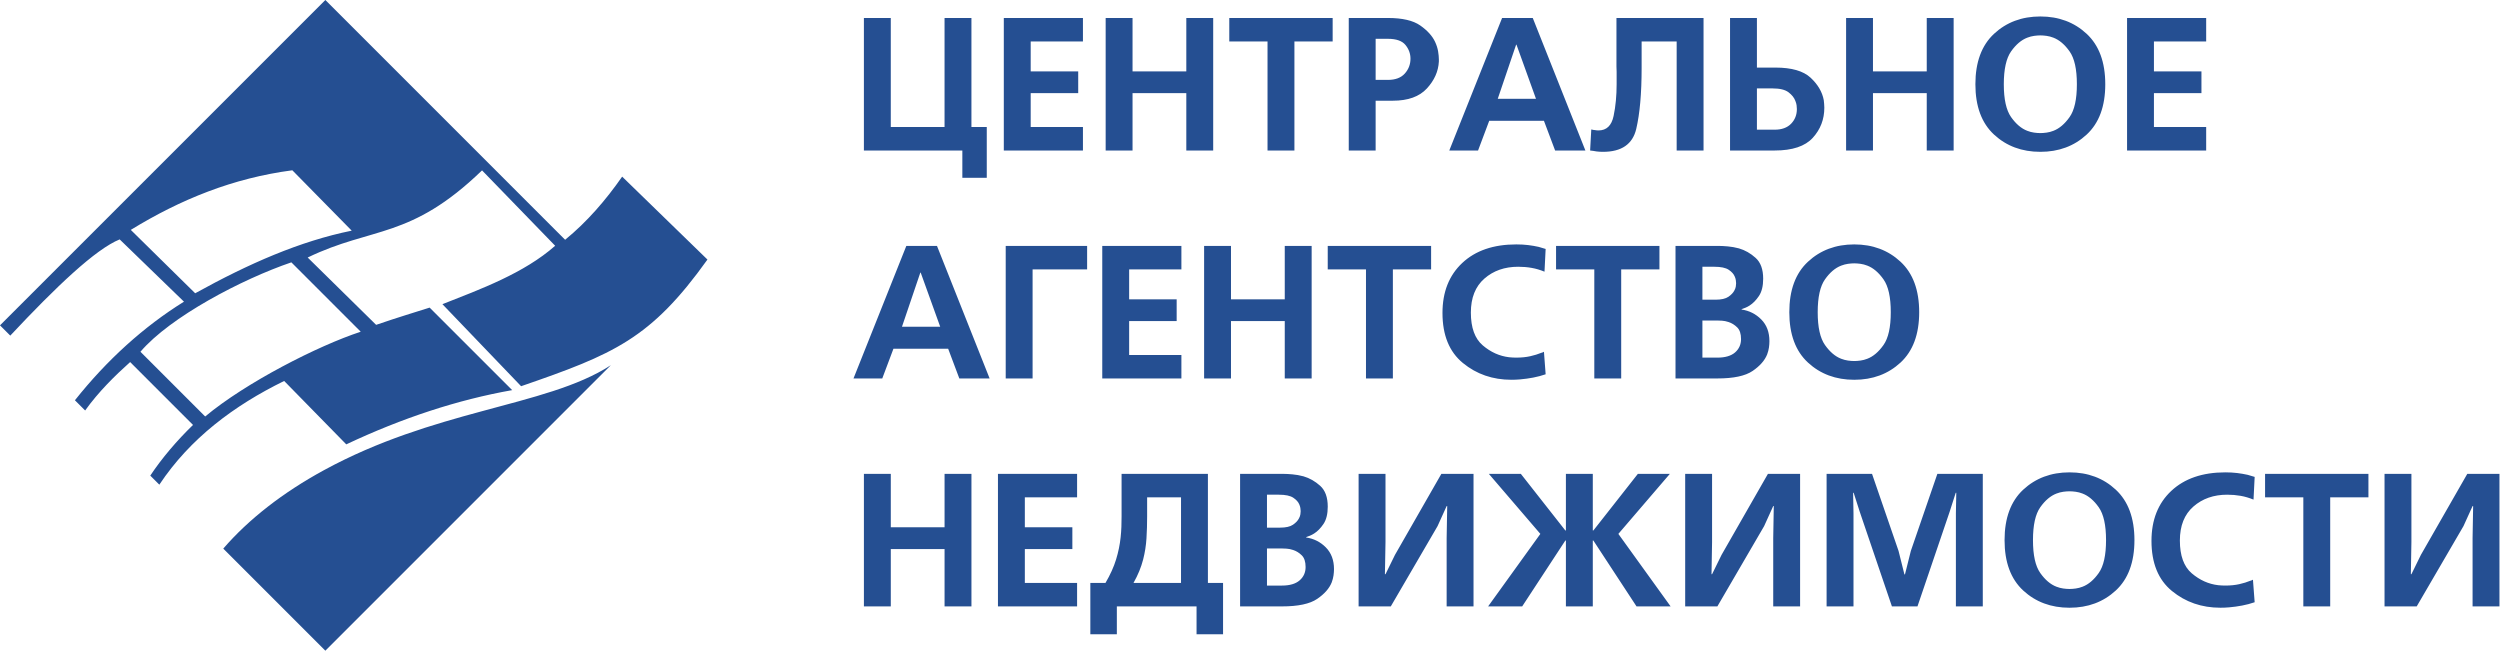
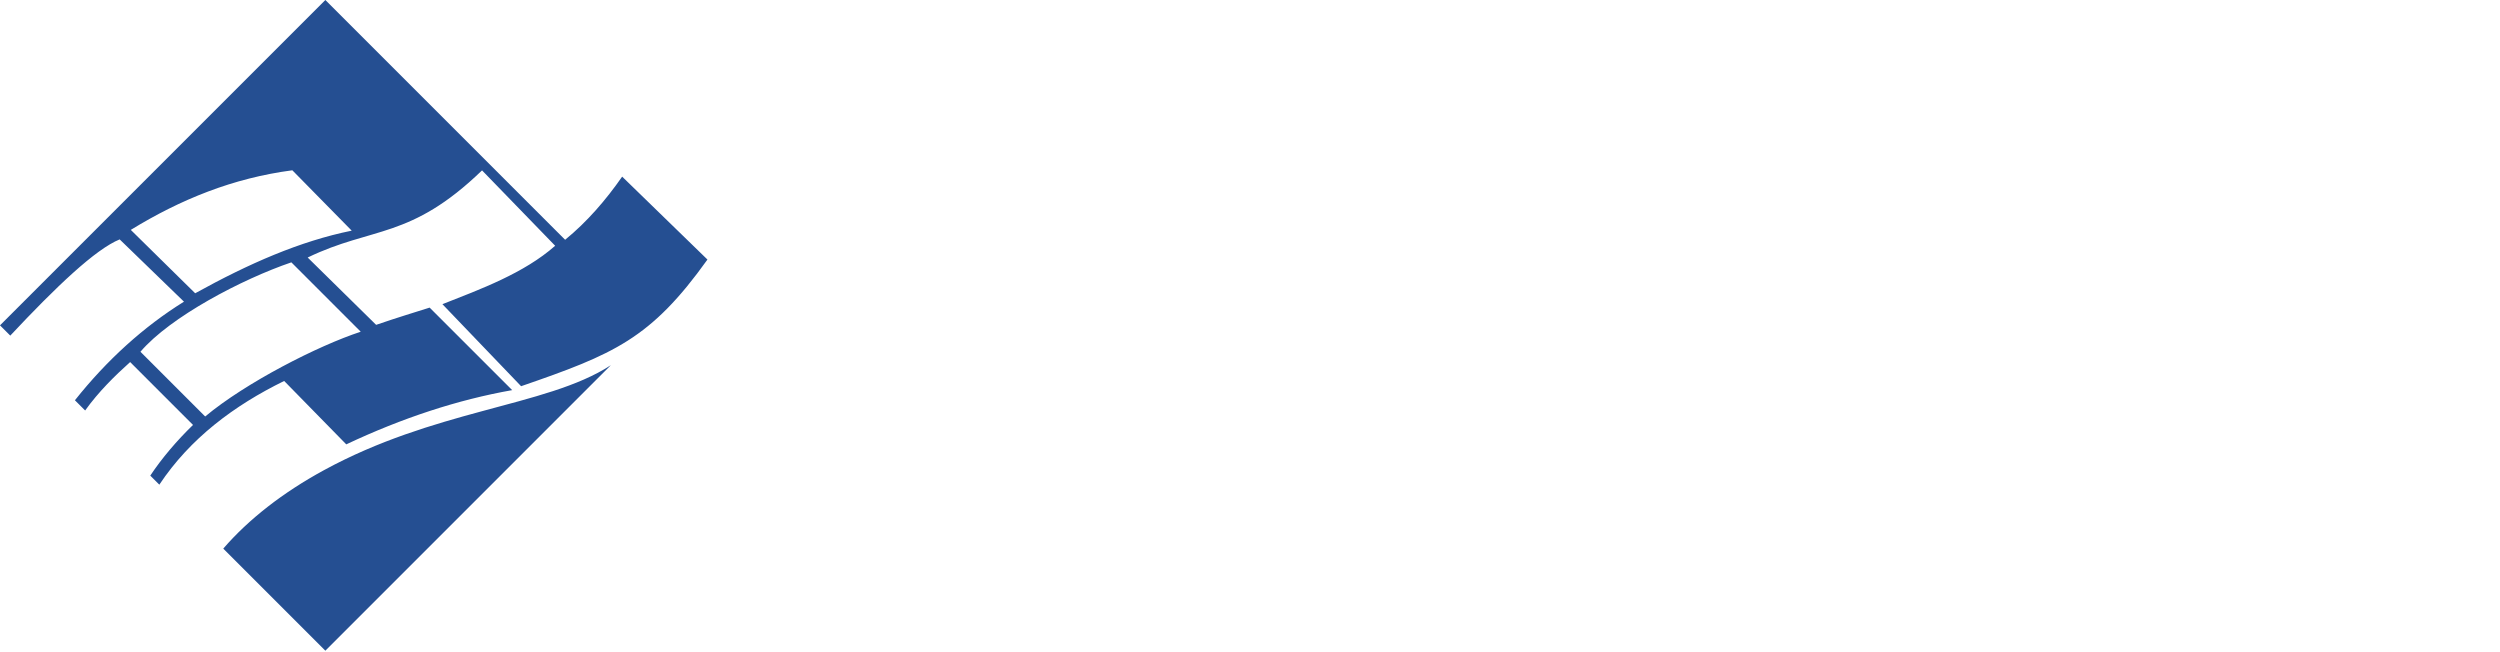
<svg xmlns="http://www.w3.org/2000/svg" width="1518" height="396" viewBox="0 0 1518 396" fill="none">
  <path fill-rule="evenodd" clip-rule="evenodd" d="M197.553 0L343.143 145.593C356.567 134.612 367.888 121.447 377.776 107.255L429.562 157.603C395.098 205.848 372.603 215.115 316.413 234.504L268.638 184.7C291.679 175.615 318.188 165.935 337.094 149.228L292.698 103.459C249.063 145.581 226.226 137.339 186.82 156.367C200.948 170.263 214.256 183.345 228.384 197.244C241.949 192.592 251.859 189.663 260.878 186.781L311.002 236.887C277.99 242.736 244.409 253.715 210.254 269.814L172.546 231.322C142.103 246.244 115.443 266.167 96.746 294.294L91.25 288.8C98.295 278.169 107.506 267.414 117.198 258.021L79.022 219.844C69.774 228.128 59.825 237.9 51.698 249.248L45.492 243.043C64.907 218.601 87.292 198.334 111.705 183.177L72.667 145.36C58.017 151.293 34.006 174.141 6.236 203.786L0 197.55L197.553 0ZM370.913 221.74L197.553 395.103L135.569 333.116C151.045 315.217 171.767 299.066 196.83 285.424C229.997 267.368 262.84 257.756 292.273 249.789C323.599 241.312 351.054 234.696 370.913 221.74ZM124.583 252.892L85.276 213.586C103.283 192.454 146.854 169.539 176.913 159.298L219.032 201.42C193.158 209.892 149.223 232.312 124.583 252.892ZM79.416 139.586L118.516 178.072C151.266 159.958 182.114 146.451 213.561 140.055L177.509 103.396C141.548 108.128 109.685 121.027 79.416 139.586Z" fill="#254F92" />
-   <path d="M524.559 10.919H540.884V77.134H573.53V10.919H589.855V77.134H599.166V107.941H584.337V91.39H524.559V10.919ZM609.513 10.919H657.564V25.177H625.838V43.338H654.69V56.558H625.838V77.134H657.564V91.393H609.513V10.919ZM671.356 10.919H687.681V43.338H720.326V10.919H736.651V91.39H720.326V56.558H687.681V91.39H671.356V10.919ZM746.423 10.919H809.188V25.177H785.971V91.393H769.643V25.177H746.423V10.919ZM818.964 10.919H842.759C851.499 10.919 858.029 12.435 862.357 15.46C866.685 18.486 869.694 21.804 871.378 25.403C872.3 27.396 872.917 29.332 873.222 31.209C873.527 33.089 873.679 34.714 873.679 36.092C873.679 36.324 873.679 36.534 873.679 36.724C873.679 36.915 873.679 37.127 873.679 37.356C873.374 43.335 870.944 48.793 866.38 53.737C861.816 58.681 854.943 61.151 845.746 61.151H835.285V91.387H818.964V10.919ZM835.285 48.511H842.759C847.278 48.511 850.691 47.228 852.992 44.66C855.286 42.093 856.444 39.084 856.444 35.634C856.444 32.57 855.423 29.79 853.396 27.303C851.362 24.81 847.819 23.565 842.759 23.565H835.292L835.285 48.511ZM912.074 10.919H930.696L962.652 91.39H944.266L937.477 73.342H904.256L897.475 91.39H880.003L912.074 10.919ZM909.43 60.006H932.654L920.813 27.131H920.585L909.43 60.006ZM981.51 10.919H1034.39V91.39H1018.07V25.174H996.795V41.268C996.795 56.671 995.705 69.008 993.526 78.283C991.331 87.555 984.611 92.193 973.349 92.193C972.732 92.193 972.1 92.171 971.452 92.138C970.797 92.099 970.126 92.041 969.441 91.961C968.747 91.809 968.077 91.696 967.429 91.619C966.774 91.541 966.141 91.464 965.524 91.39L966.218 78.628C966.37 78.628 966.545 78.648 966.736 78.686C966.926 78.722 967.101 78.782 967.254 78.857C967.406 78.857 967.582 78.879 967.772 78.912C967.962 78.951 968.13 78.97 968.283 78.97C968.671 79.048 969.075 79.103 969.494 79.144C969.913 79.183 970.279 79.202 970.591 79.202C975.491 79.202 978.554 76.27 979.78 70.407C981.015 64.544 981.617 58.087 981.617 51.037C981.617 49.809 981.617 48.583 981.617 47.355C981.617 46.129 981.617 44.906 981.617 43.678C981.54 42.527 981.51 41.414 981.51 40.343C981.51 39.269 981.51 38.198 981.51 37.124V10.919ZM1066.8 10.919V41.036H1078.07C1087.88 41.036 1094.99 43.087 1099.4 47.186C1103.8 51.288 1106.47 55.827 1107.39 60.806C1107.46 61.577 1107.54 62.338 1107.62 63.109C1107.7 63.873 1107.73 64.641 1107.73 65.405C1107.73 72.456 1105.39 78.548 1100.72 83.683C1096.05 88.817 1088.34 91.387 1077.61 91.387H1050.48V10.916L1066.8 10.919ZM1066.8 53.684V78.744H1077.61C1081.9 78.744 1085.22 77.535 1087.56 75.125C1089.89 72.71 1091.06 69.739 1091.06 66.214C1091.06 65.527 1091 64.759 1090.89 63.917C1090.77 63.073 1090.52 62.192 1090.14 61.276C1089.45 59.36 1088.07 57.615 1086 56.045C1083.94 54.471 1080.72 53.687 1076.35 53.687L1066.8 53.684ZM1120.95 10.919H1137.27V43.338H1169.92V10.919H1186.25V91.39H1169.92V56.558H1137.27V91.39H1120.95V10.919ZM1238.9 10C1250.08 10 1259.45 13.506 1267 20.517C1274.55 27.532 1278.32 37.745 1278.32 51.153C1278.32 64.563 1274.55 74.755 1267 81.73C1259.45 88.704 1250.08 92.19 1238.9 92.19C1227.7 92.19 1218.33 88.704 1210.79 81.73C1203.24 74.755 1199.46 64.563 1199.46 51.153C1199.46 37.743 1203.24 27.529 1210.79 20.517C1218.34 13.506 1227.71 10 1238.9 10ZM1238.9 21.495C1237.74 21.495 1236.48 21.591 1235.1 21.782C1233.72 21.975 1232.34 22.339 1230.96 22.875C1227.36 24.252 1224.08 27.032 1221.13 31.209C1218.19 35.385 1216.71 42.035 1216.71 51.153C1216.71 60.274 1218.18 66.921 1221.13 71.097C1224.08 75.274 1227.36 78.054 1230.96 79.432C1232.34 79.97 1233.72 80.332 1235.1 80.522C1236.48 80.715 1237.74 80.811 1238.9 80.811C1240.04 80.811 1241.31 80.715 1242.69 80.522C1244.07 80.332 1245.45 79.966 1246.83 79.432C1250.42 78.054 1253.7 75.274 1256.65 71.097C1259.61 66.921 1261.08 60.271 1261.08 51.153C1261.08 42.032 1259.61 35.385 1256.65 31.209C1253.7 27.032 1250.42 24.252 1246.83 22.875C1245.45 22.337 1244.07 21.975 1242.69 21.782C1241.31 21.591 1240.04 21.495 1238.9 21.495ZM1291.55 10.919H1339.59V25.177H1307.87V43.338H1336.72V56.558H1307.87V77.134H1339.59V91.393H1291.55V10.919ZM550.317 149.327H568.939L600.895 229.794H582.501L575.719 211.746H542.497L535.715 229.794H518.243L550.317 149.327ZM547.673 198.413H570.894L559.051 165.538H558.822L547.673 198.413ZM610.667 149.327H660.099V163.581H626.992V229.797H610.667V149.327ZM669.293 149.327H717.344V163.581H685.618V181.745H714.471V194.965H685.618V215.542H717.344V229.797H669.293V149.327ZM731.136 149.327H747.462V181.745H780.105V149.327H796.433V229.794H780.105V194.965H747.462V229.794H731.136V149.327ZM806.201 149.327H868.97V163.581H845.754V229.797H829.425V163.581H806.201V149.327ZM937.485 213.588L938.513 227.265C936.067 228.11 933.538 228.781 930.932 229.278C928.326 229.774 925.682 230.139 923 230.368C922.078 230.446 921.179 230.504 920.295 230.542C919.419 230.578 918.558 230.597 917.712 230.597C906.367 230.597 896.56 227.21 888.286 220.428C880.003 213.646 875.874 203.509 875.874 190.018C875.874 177.298 879.874 167.181 887.882 159.672C895.89 152.161 906.831 148.405 920.699 148.405C923.312 148.405 925.705 148.539 927.884 148.81C930.071 149.075 932.197 149.442 934.262 149.9C934.955 150.13 935.664 150.342 936.387 150.533C937.119 150.723 937.827 150.938 938.513 151.165L937.82 164.959C935.222 163.885 932.616 163.12 930.002 162.662C927.404 162.201 924.684 161.972 921.849 161.972C913.651 161.972 906.809 164.365 901.33 169.155C895.852 173.944 893.109 180.821 893.109 189.789C893.109 198.984 895.524 205.634 900.355 209.734C905.178 213.833 910.504 216.229 916.333 216.917C917.095 216.994 917.842 217.051 918.565 217.09C919.297 217.126 920.006 217.148 920.691 217.148C923.838 217.148 926.673 216.861 929.202 216.287C931.732 215.713 933.919 215.042 935.755 214.272C936.06 214.197 936.372 214.1 936.677 213.988C936.982 213.872 937.248 213.742 937.485 213.588ZM944.837 149.327H1007.61V163.581H984.39V229.797H968.062V163.581H944.837V149.327ZM1017.37 149.327H1043.82C1045.2 149.327 1046.98 149.423 1049.16 149.613C1051.35 149.804 1053.59 150.207 1055.89 150.82C1059.57 151.897 1062.94 153.812 1066 156.57C1069.07 159.328 1070.6 163.543 1070.6 169.213C1070.6 173.657 1069.74 177.166 1068.02 179.733C1066.29 182.3 1064.39 184.238 1062.33 185.538C1061.48 186.074 1060.65 186.516 1059.8 186.86C1058.95 187.203 1058.18 187.492 1057.5 187.719V187.951C1062.17 188.641 1066.15 190.653 1069.45 193.985C1072.75 197.32 1074.39 201.706 1074.39 207.147C1074.39 208.375 1074.3 209.656 1074.11 210.998C1073.92 212.34 1073.55 213.739 1073.02 215.194C1071.56 218.873 1068.61 222.227 1064.17 225.253C1059.72 228.281 1052.59 229.794 1042.79 229.794H1017.37V149.327ZM1033.7 194.62V217.151H1042.79C1047.53 217.151 1051.12 216.094 1053.54 213.988C1055.95 211.879 1057.16 209.179 1057.16 205.883C1057.16 202.664 1056.37 200.29 1054.8 198.758C1053.22 197.226 1051.49 196.152 1049.57 195.536C1048.19 195.075 1046.86 194.81 1045.6 194.733C1044.33 194.659 1043.4 194.62 1042.79 194.62H1033.7ZM1033.7 161.975V181.974H1041.64C1045.16 181.974 1047.78 181.381 1049.51 180.194C1051.23 179.004 1052.44 177.721 1053.13 176.343C1053.59 175.499 1053.87 174.695 1053.99 173.928C1054.1 173.16 1054.16 172.512 1054.16 171.973C1054.16 171.435 1054.11 170.803 1053.99 170.077C1053.87 169.348 1053.66 168.639 1053.35 167.951C1052.74 166.419 1051.52 165.039 1049.67 163.813C1047.84 162.585 1044.93 161.975 1040.93 161.975H1033.7H1033.7ZM1125.9 148.407C1137.08 148.407 1146.46 151.913 1154.01 158.927C1161.55 165.942 1165.33 176.152 1165.33 189.563C1165.33 202.973 1161.55 213.165 1154.01 220.14C1146.46 227.114 1137.08 230.6 1125.9 230.6C1114.71 230.6 1105.34 227.116 1097.79 220.14C1090.24 213.165 1086.47 202.973 1086.47 189.563C1086.47 176.15 1090.24 165.939 1097.79 158.927C1105.34 151.913 1114.71 148.407 1125.9 148.407ZM1125.9 159.905C1124.75 159.905 1123.48 160.001 1122.1 160.191C1120.73 160.385 1119.35 160.749 1117.97 161.285C1114.36 162.662 1111.09 165.442 1108.14 169.616C1105.19 173.795 1103.71 180.442 1103.71 189.563C1103.71 198.683 1105.18 205.328 1108.14 209.507C1111.09 213.681 1114.36 216.464 1117.97 217.841C1119.35 218.376 1120.73 218.741 1122.1 218.931C1123.48 219.122 1124.75 219.218 1125.9 219.218C1127.05 219.218 1128.31 219.122 1129.69 218.931C1131.07 218.741 1132.45 218.374 1133.83 217.841C1137.43 216.464 1140.7 213.681 1143.65 209.507C1146.61 205.328 1148.08 198.681 1148.08 189.563C1148.08 180.442 1146.61 173.795 1143.65 169.616C1140.7 165.442 1137.43 162.662 1133.83 161.285C1132.45 160.747 1131.07 160.385 1129.69 160.191C1128.31 160.001 1127.05 159.905 1125.9 159.905ZM524.567 287.736H540.893V320.152H573.538V287.736H589.864V368.204H573.538V333.373H540.893V368.204H524.567V287.736ZM605.957 287.736H654.008V301.991H622.282V320.152H651.135V333.373H622.282V353.951H654.008V368.206H605.957V287.736ZM681.022 287.736H733.444V353.951H742.639V385.106H726.546V368.206H678.149V385.106H662.055V353.951H671.25C674.163 348.969 676.308 344.218 677.69 339.694C679.068 335.175 679.99 330.689 680.449 326.245C680.68 324.1 680.835 321.972 680.91 319.865C680.987 317.759 681.022 315.634 681.022 313.486V287.736ZM717.118 301.991H696.539V313.486C696.539 318.162 696.407 322.648 696.136 326.935C695.871 331.228 695.198 335.481 694.126 339.697C693.511 342.073 692.727 344.428 691.769 346.766C690.811 349.107 689.644 351.498 688.263 353.951H717.116L717.118 301.991ZM752.982 287.736H779.419C780.798 287.736 782.588 287.832 784.768 288.023C786.954 288.211 789.194 288.617 791.496 289.23C795.176 290.307 798.544 292.219 801.607 294.977C804.677 297.737 806.209 301.95 806.209 307.623C806.209 312.067 805.348 315.576 803.626 318.143C801.896 320.71 799.999 322.648 797.934 323.948C797.088 324.484 796.243 324.925 795.397 325.27C794.559 325.613 793.797 325.902 793.103 326.129V326.36C797.774 327.051 801.759 329.061 805.058 332.395C808.35 335.727 810.003 340.116 810.003 345.557C810.003 346.785 809.904 348.066 809.714 349.408C809.523 350.749 809.158 352.146 808.624 353.604C807.169 357.283 804.22 360.637 799.77 363.663C795.328 366.689 788.196 368.204 778.39 368.204H752.982V287.736ZM769.308 333.03V355.558H778.39C783.137 355.558 786.726 354.504 789.141 352.395C791.557 350.289 792.76 347.589 792.76 344.29C792.76 341.071 791.976 338.697 790.398 337.165C788.836 335.633 787.092 334.562 785.171 333.946C783.792 333.485 782.467 333.218 781.202 333.143C779.944 333.065 779 333.03 778.39 333.03H769.308ZM769.308 300.382V320.384H777.24C780.767 320.384 783.388 319.791 785.11 318.604C786.84 317.414 788.044 316.13 788.73 314.753C789.194 313.908 789.476 313.105 789.591 312.337C789.705 311.57 789.766 310.919 789.766 310.383C789.766 309.845 789.705 309.213 789.591 308.484C789.476 307.758 789.263 307.046 788.958 306.358C788.349 304.826 787.122 303.446 785.278 302.223C783.442 300.994 780.531 300.382 776.539 300.382H769.3H769.308ZM824.945 287.739H841.274V329.121L840.923 348.663H841.274L847.019 336.936L875.188 287.736H894.724V368.204H878.403V326.703L878.746 307.277H878.403L872.887 319.459L844.489 368.201H824.945V287.739ZM950.819 287.739H967.147V322.109H967.49L994.501 287.739H1013.93L982.668 324.18L1014.4 368.21H993.701L967.49 328.205H967.147V368.21H950.819V328.205H950.476L924.265 368.21H903.578L935.305 324.18L904.035 287.739H923.465L950.476 322.109H950.819V287.739ZM1023.24 287.739H1039.57V329.121L1039.23 348.663H1039.57L1045.32 336.936L1073.48 287.736H1093.02V368.204H1076.7V326.703L1077.04 307.277H1076.7L1071.18 319.459L1042.79 368.201H1023.24V287.739ZM1164.29 368.206H1148.77L1129.23 310.731L1125.55 299.23H1125.21L1125.44 311.645V368.204H1109.11V287.736H1136.7L1152.8 334.523L1156.36 348.778H1156.7L1160.26 334.523L1176.36 287.736H1203.95V368.204H1187.62V311.645L1187.85 299.23H1187.51L1183.83 310.731L1164.29 368.206ZM1256.6 286.817C1267.79 286.817 1277.16 290.323 1284.7 297.337C1292.25 304.351 1296.03 314.562 1296.03 327.973C1296.03 341.386 1292.25 351.578 1284.7 358.553C1277.16 365.526 1267.79 369.013 1256.6 369.013C1245.41 369.013 1236.05 365.529 1228.49 358.553C1220.95 351.578 1217.17 341.386 1217.17 327.973C1217.17 314.562 1220.95 304.351 1228.49 297.337C1236.05 290.323 1245.42 286.817 1256.6 286.817ZM1256.6 298.315C1255.45 298.315 1254.19 298.411 1252.81 298.599C1251.43 298.792 1250.05 299.157 1248.67 299.691C1245.07 301.069 1241.79 303.849 1238.84 308.026C1235.89 312.202 1234.42 318.852 1234.42 327.97C1234.42 337.091 1235.89 343.738 1238.84 347.917C1241.79 352.091 1245.07 354.871 1248.67 356.248C1250.05 356.786 1251.43 357.148 1252.81 357.339C1254.19 357.532 1255.45 357.628 1256.6 357.628C1257.75 357.628 1259.02 357.532 1260.4 357.339C1261.78 357.148 1263.16 356.784 1264.54 356.248C1268.14 354.871 1271.42 352.091 1274.36 347.917C1277.31 343.738 1278.79 337.091 1278.79 327.97C1278.79 318.849 1277.31 312.202 1274.36 308.026C1271.42 303.849 1268.14 301.069 1264.54 299.691C1263.16 299.157 1261.78 298.792 1260.4 298.599C1259.02 298.411 1257.75 298.315 1256.6 298.315ZM1367.99 351.997L1369.03 365.678C1366.58 366.523 1364.05 367.191 1361.44 367.688C1358.83 368.187 1356.2 368.552 1353.51 368.781C1352.59 368.858 1351.69 368.914 1350.81 368.955C1349.93 368.99 1349.07 369.01 1348.23 369.01C1336.88 369.01 1327.07 365.62 1318.79 358.838C1310.52 352.055 1306.38 341.919 1306.38 328.431C1306.38 315.708 1310.38 305.593 1318.39 298.085C1326.4 290.574 1337.35 286.817 1351.21 286.817C1353.82 286.817 1356.21 286.952 1358.39 287.22C1360.58 287.488 1362.7 287.852 1364.78 288.31C1365.46 288.542 1366.17 288.752 1366.9 288.943C1367.63 289.133 1368.34 289.346 1369.03 289.574L1368.34 303.369C1365.73 302.295 1363.12 301.53 1360.52 301.069C1357.91 300.611 1355.19 300.379 1352.36 300.379C1344.16 300.379 1337.32 302.775 1331.84 307.565C1326.36 312.354 1323.62 319.23 1323.62 328.199C1323.62 337.394 1326.03 344.041 1330.86 348.141C1335.69 352.243 1341.02 354.639 1346.84 355.327C1347.61 355.403 1348.36 355.459 1349.08 355.5C1349.81 355.536 1350.52 355.555 1351.21 355.555C1354.35 355.555 1357.19 355.269 1359.72 354.697C1362.24 354.12 1364.43 353.452 1366.27 352.682C1366.58 352.607 1366.88 352.51 1367.18 352.395C1367.49 352.282 1367.76 352.151 1367.99 351.997ZM1375.35 287.739H1438.11V301.994H1414.9V368.21H1398.58V301.994H1375.35V287.739ZM1447.89 287.739H1464.21V329.121L1463.87 348.663H1464.21L1469.96 336.936L1498.13 287.736H1517.67V368.204H1501.35V326.703L1501.69 307.277H1501.35L1495.82 319.459L1467.43 368.201H1447.89V287.739Z" fill="#254F92" />
</svg>